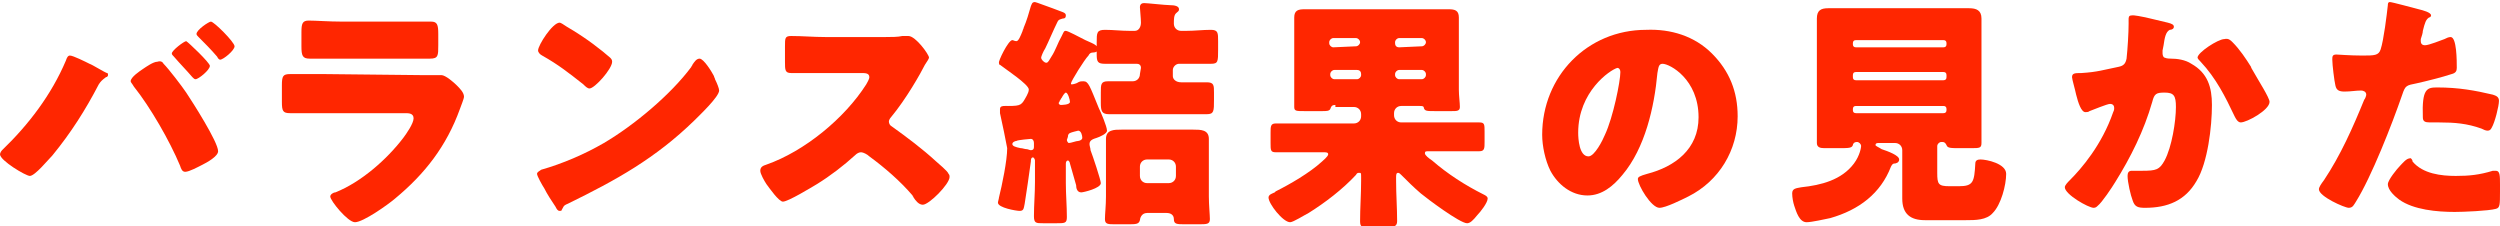
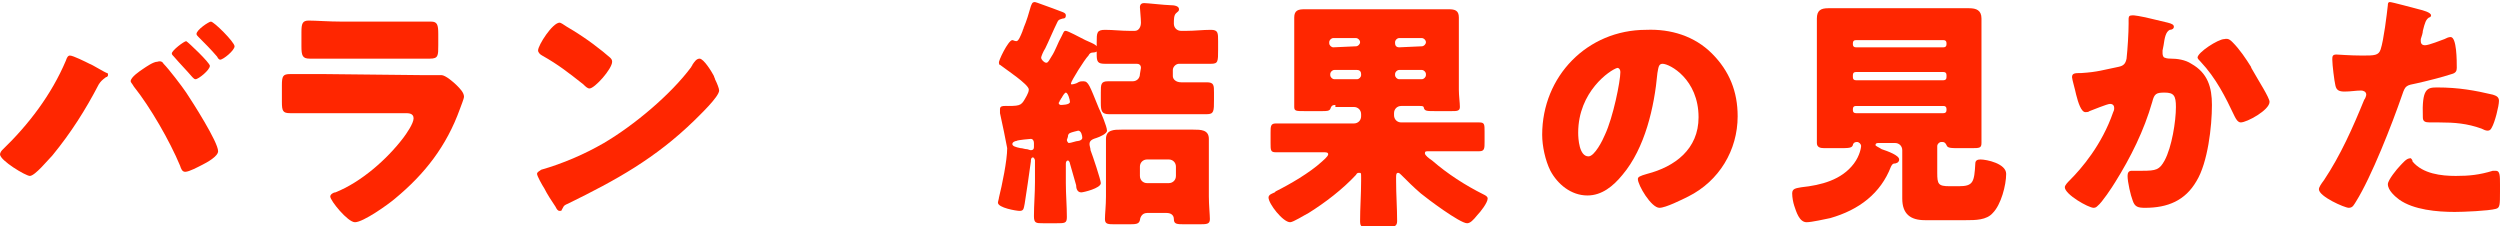
<svg xmlns="http://www.w3.org/2000/svg" version="1.1" id="レイヤー_1" x="0px" y="0px" viewBox="0 0 243 22" style="enable-background:new 0 0 243 22;" xml:space="preserve">
  <style type="text/css">
	.st0{fill:#FF2600;}
</style>
  <g>
    <g>
      <path class="st0" d="M8.7,6.2C9,6.3,10.1,7,10.4,7.1c0.1,0,0.1,0.1,0.1,0.2s-0.1,0.2-0.2,0.2C9.9,7.8,9.8,7.9,9.6,8.2    c-1.3,2.5-2.7,4.7-4.5,6.9c-0.4,0.4-1.7,2-2.2,2C2.5,17.1,0,15.6,0,15c0-0.1,0.1-0.3,0.2-0.4C2.8,12.1,5,9.2,6.4,5.9    c0.1-0.3,0.2-0.5,0.4-0.5C7.1,5.4,8.3,6,8.7,6.2z M15.9,6.2c0.5,0.5,1.8,2.2,2.2,2.8c0.6,0.9,3.1,4.8,3.1,5.7    c0,0.5-1.1,1.1-1.5,1.3c-0.4,0.2-1.3,0.7-1.7,0.7c-0.3,0-0.4-0.3-0.5-0.6c-1-2.4-2.9-5.7-4.5-7.7c-0.1-0.2-0.3-0.4-0.3-0.5    c0-0.4,0.9-1,1.2-1.2s1-0.7,1.4-0.7C15.6,5.9,15.8,6,15.9,6.2z M20.4,6.4c0,0.4-1.1,1.3-1.4,1.3c-0.1,0-0.2-0.1-0.3-0.2    c-0.6-0.7-1.2-1.3-1.8-2c-0.1-0.1-0.2-0.2-0.2-0.3c0-0.3,1.2-1.2,1.4-1.2C18.3,4.1,20.4,6.1,20.4,6.4z M22.8,4.5    c0,0.4-1.1,1.3-1.4,1.3c-0.1,0-0.2-0.1-0.3-0.3c-0.6-0.7-1.2-1.3-1.8-1.9c-0.1-0.1-0.2-0.2-0.2-0.3c0-0.4,1.2-1.2,1.4-1.2    C20.8,2.1,22.8,4.1,22.8,4.5z" />
      <path class="st0" d="M40.8,7.3c0.6,0,1.3,0,1.6,0c0.2,0,0.4,0,0.5,0c0.4,0,1.2,0.7,1.5,1s0.7,0.7,0.7,1.1c0,0.2-0.3,0.9-0.4,1.2    c-1.3,3.6-3.4,6.3-6.3,8.7c-0.7,0.6-3.1,2.3-3.9,2.3c-0.7,0-2.4-2.1-2.4-2.5c0-0.2,0.3-0.4,0.5-0.4c2.5-1,5-3.2,6.6-5.3    c0.3-0.4,1-1.4,1-1.9S39.7,11,39.4,11h-8.1c-1.1,0-2.1,0-3.1,0c-0.7,0-0.8-0.2-0.8-1.1V8.3c0-0.9,0.1-1.1,0.8-1.1    c1.1,0,2.2,0,3.3,0L40.8,7.3L40.8,7.3z M38.8,2.1c0.7,0,1.5,0,2.2,0c0.3,0,0.6,0,0.9,0c0.6,0,0.7,0.3,0.7,1.2v1.1    c0,1,0,1.3-0.8,1.3c-1,0-2.1,0-3.1,0h-5.5c-1,0-2.1,0-3.1,0c-0.7,0-0.8-0.3-0.8-1.2V3.1C29.3,2.3,29.4,2,30,2c0.7,0,2,0.1,3.2,0.1    H38.8z" />
      <path class="st0" d="M69.4,7.4c0,0.1,0.1,0.2,0.1,0.3c0.2,0.4,0.4,0.9,0.4,1.1c0,0.6-1.9,2.4-2.4,2.9c-3.8,3.7-7.6,5.8-12.3,8.1    c-0.5,0.2-0.4,0.3-0.6,0.6c0,0.1-0.1,0.1-0.2,0.1c-0.2,0-0.3-0.2-0.4-0.4c-0.4-0.6-0.8-1.2-1.1-1.8c-0.2-0.3-0.7-1.2-0.7-1.4    c0-0.2,0.3-0.3,0.4-0.4c2.1-0.6,4.2-1.5,6.1-2.6c2.9-1.7,6.5-4.7,8.5-7.4c0-0.1,0.1-0.1,0.1-0.2C67.5,6,67.7,5.7,68,5.7    C68.4,5.7,69.2,7,69.4,7.4z M55.1,2.6c1.9,1.1,3.4,2.3,4.2,3c0.1,0.1,0.2,0.2,0.2,0.4c0,0.7-1.7,2.6-2.2,2.6    c-0.2,0-0.4-0.2-0.6-0.4c-1.4-1.1-2.4-1.9-4-2.8c-0.2-0.1-0.4-0.3-0.4-0.5c0-0.5,1.4-2.7,2.1-2.7C54.5,2.2,54.8,2.4,55.1,2.6z" />
-       <path class="st0" d="M86.1,3.6c0.5,0,1.2,0,1.6-0.1c0.2,0,0.4,0,0.6,0c0.7,0,2,1.8,2,2.1c0,0.1-0.2,0.4-0.4,0.7    c-0.4,0.8-1.8,3.3-3.3,5.1c-0.1,0.1-0.2,0.3-0.2,0.4c0,0.2,0.1,0.4,0.3,0.5c1.4,1,3,2.2,4.3,3.4c0.2,0.2,1.1,0.9,1.2,1.2    c0.1,0.1,0.1,0.2,0.1,0.3c0,0.7-2,2.7-2.6,2.7c-0.4,0-0.7-0.4-0.9-0.7c0-0.1-0.1-0.1-0.1-0.2c-1.2-1.4-2.7-2.7-4.2-3.8    c-0.2-0.2-0.6-0.4-0.8-0.4c-0.2,0-0.4,0.1-0.6,0.3c-1.1,1-2.4,2-3.7,2.8c-0.5,0.3-2.8,1.7-3.3,1.7c-0.4,0-1.3-1.3-1.6-1.7    c-0.2-0.3-0.6-1-0.6-1.3c0-0.4,0.3-0.5,0.6-0.6c3.7-1.3,7.6-4.5,9.7-7.8c0.1-0.2,0.3-0.5,0.3-0.7c0-0.4-0.4-0.4-0.8-0.4h-3.6    c-1.1,0-2.2,0-3.2,0c-0.6,0-0.6-0.3-0.6-1.1V4.5c0-0.8,0-1,0.6-1c1.1,0,2.2,0.1,3.3,0.1H86.1z" />
      <path class="st0" d="M104.1,8.1c0,0.1,0,0.1,0.1,0.1s0.5-0.1,0.6-0.2c0.2-0.1,0.3-0.1,0.5-0.1c0.5,0,0.6,0.4,1.5,2.6    c0.2,0.4,0.8,1.8,0.8,2.2c0,0.3-0.7,0.6-1,0.7c-0.3,0.1-0.7,0.2-0.7,0.6c0,0.2,0.1,0.4,0.1,0.6c0.2,0.5,1,2.9,1,3.2    c0,0.5-1.7,0.9-1.9,0.9c-0.4,0-0.5-0.4-0.5-0.7c-0.2-0.7-0.4-1.4-0.6-2.1c0-0.1-0.1-0.3-0.2-0.3s-0.2,0.1-0.2,0.3v1.9    c0,1.1,0.1,2.2,0.1,3.3c0,0.6-0.2,0.6-1,0.6h-1.3c-0.7,0-0.9,0-0.9-0.7c0-1.1,0.1-2.2,0.1-3.3v-2.1c0-0.1-0.1-0.3-0.2-0.3    c-0.2,0-0.2,0.3-0.2,0.4c-0.2,1.5-0.4,2.8-0.6,4.1c-0.1,0.5-0.1,0.7-0.5,0.7c-0.3,0-2.1-0.3-2.1-0.8c0-0.1,0.1-0.4,0.1-0.5    c0.3-1.2,0.8-3.6,0.8-4.8c0-0.1-0.6-3-0.7-3.4c0-0.1,0-0.3,0-0.4c0-0.3,0.3-0.3,0.5-0.3H98c1.3,0,1.3-0.1,1.8-1    c0.1-0.2,0.2-0.4,0.2-0.6c0-0.5-2.3-2-2.8-2.4c-0.1,0-0.1-0.1-0.1-0.2C97,6,98,3.9,98.4,3.9c0.1,0,0.2,0.1,0.4,0.1    c0.2,0,0.4-0.5,0.6-1c0-0.1,0.1-0.2,0.1-0.3c0.3-0.7,0.5-1.4,0.7-2.1c0.1-0.2,0.1-0.4,0.4-0.4c0.1,0,1.1,0.4,1.7,0.6    c1,0.4,1.3,0.4,1.3,0.7s-0.2,0.3-0.3,0.3c-0.3,0.1-0.4,0.1-0.5,0.3c-0.4,0.8-0.9,2-1.2,2.6c-0.2,0.3-0.4,0.8-0.4,0.9    c0,0.2,0.3,0.5,0.5,0.5s0.3-0.3,0.5-0.6c0.4-0.6,0.6-1.3,1-2c0.2-0.4,0.2-0.5,0.4-0.5c0.2,0,1.3,0.6,1.9,0.9    c0.9,0.4,1.2,0.5,1.2,0.9c0,0.2-0.2,0.3-0.4,0.3c-0.3,0-0.4,0.1-0.5,0.3C105.4,5.8,104.1,7.9,104.1,8.1z M98.4,14    c0,0.2,0.3,0.3,0.8,0.4c0.2,0,0.4,0.1,0.6,0.1c0.1,0,0.3,0.1,0.4,0.1c0.2,0,0.3-0.1,0.3-0.3v-0.4c0-0.2-0.1-0.4-0.3-0.4    c0,0-1.3,0.1-1.4,0.2C98.7,13.7,98.4,13.8,98.4,14z M104,9.9c0-0.2-0.2-0.9-0.4-0.9c-0.1,0-0.3,0.3-0.4,0.5    c-0.1,0.1-0.1,0.2-0.2,0.3c0,0.1-0.1,0.2-0.1,0.2c0,0.1,0.1,0.2,0.2,0.2S104,10.2,104,9.9z M103.7,13.6c0,0.1,0.1,0.3,0.2,0.3    c0.2,0,0.7-0.2,0.9-0.2c0.1,0,0.4-0.1,0.4-0.3s-0.1-0.7-0.4-0.7l-0.4,0.1c-0.3,0.1-0.6,0.1-0.6,0.5L103.7,13.6L103.7,13.6z     M110.9,6.6c0-0.3-0.2-0.4-0.4-0.4h-0.7c-0.8,0-1.6,0-2.4,0c-0.7,0-0.8-0.2-0.8-0.9V4.1c0-0.9,0-1.2,0.8-1.2S109,3,109.8,3h0.5    c0.4,0,0.6-0.4,0.6-0.8s-0.1-1.3-0.1-1.5c0-0.3,0.2-0.4,0.4-0.4c0.3,0,2.1,0.2,2.5,0.2c0.5,0,0.9,0.1,0.9,0.4    c0,0.2-0.1,0.2-0.3,0.4c-0.2,0.2-0.2,0.6-0.2,1s0.3,0.7,0.7,0.7h0.5c0.8,0,1.6-0.1,2.4-0.1c0.7,0,0.7,0.3,0.7,1.1v0.8    c0,1.2,0,1.4-0.7,1.4c-0.8,0-1.6,0-2.4,0h-0.7c-0.3,0-0.6,0.3-0.6,0.6v0.6c0,0.3,0.3,0.6,0.8,0.6c0.8,0,1.7,0,2.5,0    c0.7,0,0.7,0.3,0.7,1v0.7c0,1.1,0,1.4-0.7,1.4c-0.8,0-1.6,0-2.4,0h-4.7c-0.8,0-1.6,0-2.4,0c-0.7,0-0.8-0.3-0.8-1.1V9    c0-0.8,0-1.1,0.7-1.1c0.8,0,1.6,0,2.4,0c0.4,0,0.7-0.3,0.7-0.7L110.9,6.6L110.9,6.6z M111.5,20.7c-0.6,0-0.7,0.6-0.7,0.7    c-0.1,0.4-0.4,0.4-1.2,0.4h-1.2c-0.7,0-1,0-1-0.5s0.1-1.3,0.1-2.2v-4c0-0.5,0-1.1,0-1.6c0-0.9,0.8-0.9,1.5-0.9s1.4,0,2.2,0h2.6    c0.8,0,1.5,0,2.2,0s1.5,0,1.5,0.9c0,0.5,0,1.1,0,1.6v4c0,0.8,0.1,1.8,0.1,2.2c0,0.5-0.3,0.5-1.1,0.5h-1.3c-0.8,0-1.1,0-1.1-0.5    c0-0.4-0.3-0.6-0.7-0.6H111.5z M110.8,17.1c0,0.4,0.3,0.7,0.7,0.7h2.1c0.4,0,0.7-0.3,0.7-0.7v-0.9c0-0.4-0.3-0.7-0.7-0.7h-2.1    c-0.4,0-0.7,0.3-0.7,0.7V17.1z" />
      <path class="st0" d="M129.8,10.2c-0.3,0-0.4,0.1-0.5,0.4c-0.1,0.2-0.4,0.2-0.8,0.2h-1.7c-0.8,0-1,0-1-0.4c0-0.3,0-1.1,0-1.7V3.2    c0-0.5,0-1,0-1.5c0-0.7,0.4-0.8,1-0.8c0.8,0,1.5,0,2.3,0h9.5c0.8,0,1.5,0,2.2,0c0.6,0,1,0.1,1,0.8c0,0.4,0,0.9,0,1.5v5.5    c0,0.6,0.1,1.3,0.1,1.7s-0.3,0.4-0.8,0.4h-1.6c-0.8,0-1,0-1.1-0.3c0-0.2-0.2-0.2-0.4-0.2h-1.8c-0.4,0-0.7,0.3-0.7,0.7v0.2    c0,0.4,0.3,0.7,0.7,0.7h4.7c1,0,1.9,0,2.9,0c0.5,0,0.5,0.2,0.5,0.9v1c0,0.6,0,0.9-0.5,0.9c-1,0-1.9,0-2.9,0h-2    c-0.3,0-0.4,0-0.4,0.2s0.4,0.5,0.7,0.7c1.5,1.3,3.2,2.4,5,3.3c0.2,0.1,0.4,0.2,0.4,0.4c0,0.4-0.7,1.3-1,1.6    c-0.4,0.5-0.7,0.8-1,0.8c-0.7,0-3.9-2.4-4.5-2.9c-0.7-0.6-1.3-1.2-1.9-1.8c-0.1-0.1-0.2-0.2-0.3-0.2c-0.2,0-0.2,0.2-0.2,0.5v0.3    c0,1.3,0.1,2.6,0.1,3.9c0,0.5-0.3,0.6-1.1,0.6h-1.5c-0.8,0-1,0-1-0.6c0-1.3,0.1-2.6,0.1-3.9v-0.4c0-0.4,0-0.4-0.2-0.4    c-0.1,0-0.2,0-0.3,0.2c-1.3,1.4-3,2.7-4.6,3.7c-0.4,0.2-1.5,0.9-1.8,0.9c-0.7,0-2.1-1.8-2.1-2.4c0-0.3,0.4-0.4,0.6-0.5l0.1-0.1    c1.4-0.7,3.3-1.8,4.5-2.9c0.1-0.1,0.6-0.5,0.6-0.7s-0.2-0.2-0.5-0.2h-1.7c-1,0-1.9,0-2.9,0c-0.5,0-0.5-0.2-0.5-0.9v-1    c0-0.6,0-0.9,0.5-0.9c1,0,1.9,0,2.9,0h4.7c0.4,0,0.7-0.3,0.7-0.7v-0.2c0-0.4-0.3-0.7-0.7-0.7h-1.8V10.2z M131.8,4.5    c0.2,0,0.4-0.2,0.4-0.4l0,0c0-0.2-0.2-0.4-0.4-0.4h-2.2c-0.2,0-0.4,0.2-0.4,0.4v0.1c0,0.2,0.2,0.4,0.4,0.4L131.8,4.5L131.8,4.5z     M129.7,6.8c-0.2,0-0.4,0.2-0.4,0.4v0.1c0,0.2,0.2,0.4,0.4,0.4h2.2c0.2,0,0.4-0.2,0.4-0.4V7.2c0-0.2-0.1-0.4-0.4-0.4    C131.9,6.8,129.7,6.8,129.7,6.8z M138.2,4.5c0.2,0,0.4-0.2,0.4-0.4l0,0c0-0.2-0.2-0.4-0.4-0.4H136c-0.2,0-0.4,0.2-0.4,0.4v0.1    c0,0.2,0.1,0.4,0.4,0.4L138.2,4.5L138.2,4.5z M136,6.8c-0.2,0-0.4,0.2-0.4,0.4v0.1c0,0.2,0.2,0.4,0.4,0.4h2.2    c0.2,0,0.4-0.2,0.4-0.4V7.2c0-0.2-0.2-0.4-0.4-0.4C138.2,6.8,136,6.8,136,6.8z" />
      <path class="st0" d="M166.4,5.2c1.7,1.7,2.5,3.7,2.5,6.1c0,3.3-1.8,6.3-4.8,7.8c-0.6,0.3-2.2,1.1-2.8,1.1c-0.8,0-2.1-2.2-2.1-2.8    c0-0.2,0.2-0.3,0.9-0.5c2.7-0.7,5-2.4,5-5.5c0-3.7-2.8-5.2-3.5-5.2c-0.4,0-0.4,0.4-0.5,0.9c-0.3,3.3-1.2,7.3-3.4,9.9    c-0.9,1.1-2,2-3.4,2c-1.6,0-2.9-1.1-3.6-2.4c-0.5-1-0.8-2.4-0.8-3.5c0-5.7,4.4-10.2,10.1-10.2C162.4,2.8,164.7,3.5,166.4,5.2z     M153.4,12.9c0,0.6,0.1,2.3,1,2.3c0.6,0,1.4-1.6,1.6-2.1c0.8-1.7,1.5-5.2,1.5-6.1c0-0.2-0.1-0.4-0.3-0.4    C156.5,6.8,153.4,8.9,153.4,12.9z" />
      <path class="st0" d="M177.9,21.2c-0.5,0.1-1.8,0.4-2.3,0.4c-0.7,0-1-1-1.2-1.6c-0.1-0.3-0.2-0.8-0.2-1.2c0-0.5,0.4-0.5,0.9-0.6    c1.9-0.2,3.9-0.7,5.1-2.3c0.6-0.8,0.7-1.6,0.7-1.7c0-0.2-0.2-0.4-0.4-0.4c-0.3,0-0.4,0.2-0.4,0.3c-0.1,0.3-0.4,0.3-1.4,0.3h-1.4    c-0.4,0-0.7-0.1-0.7-0.5c0-0.6,0-1.5,0-2.3V4c0-0.7,0-1.4,0-2.2s0.4-1,1.1-1c0.8,0,1.6,0,2.4,0h8.9c0.8,0,1.6,0,2.4,0    c0.7,0,1.2,0.2,1.2,1c0,0.7,0,1.4,0,2.2v7.6c0,0.8,0,1.7,0,2.3c0,0.5-0.2,0.5-1,0.5h-1.1c-0.9,0-1.2,0-1.3-0.3    c-0.1-0.2-0.2-0.3-0.4-0.3h-0.1c-0.2,0-0.4,0.2-0.4,0.4v2.6c0,1.1,0.1,1.3,1.2,1.3h0.9c1.4,0,1.5-0.4,1.6-2.2    c0-0.3,0.2-0.4,0.5-0.4c0.6,0,2.5,0.4,2.5,1.4c0,1.1-0.5,3-1.3,3.8c-0.6,0.7-1.7,0.7-2.6,0.7h-4c-1.4,0-2.2-0.6-2.2-2.1    c0-0.4,0-1.2,0-1.6v-3.1c0-0.4-0.3-0.7-0.7-0.7h-1.6c-0.1,0-0.3,0-0.3,0.2c0,0.1,0.3,0.2,0.6,0.4c0.6,0.2,1.7,0.6,1.7,1    c0,0.3-0.3,0.4-0.5,0.4c-0.1,0-0.2,0.1-0.3,0.3C182.8,18.8,180.7,20.4,177.9,21.2z M180.1,4.3c0,0.2,0.1,0.3,0.3,0.3h8.5    c0.2,0,0.3-0.1,0.3-0.3V4.2c0-0.2-0.1-0.3-0.3-0.3h-8.5c-0.2,0-0.3,0.1-0.3,0.3V4.3z M180.1,7.5c0,0.2,0.1,0.3,0.3,0.3h8.5    c0.2,0,0.3-0.1,0.3-0.3V7.3c0-0.2-0.1-0.3-0.3-0.3h-8.5c-0.2,0-0.3,0.1-0.3,0.3V7.5z M180.1,10.7c0,0.2,0.1,0.3,0.3,0.3h8.5    c0.2,0,0.3-0.1,0.3-0.3v-0.1c0-0.2-0.1-0.3-0.3-0.3h-8.5c-0.2,0-0.3,0.1-0.3,0.3V10.7z" />
      <path class="st0" d="M210.7,2.2c0.4,0.1,0.6,0.2,0.6,0.4s-0.2,0.3-0.4,0.3c-0.4,0.2-0.5,0.8-0.6,1.5l-0.1,0.5c0,0.1,0,0.3,0,0.3    c0,0.2,0.1,0.4,0.2,0.4c0.2,0.1,0.5,0.1,0.6,0.1c0.6,0,1.4,0.1,2,0.5c1.6,0.9,2,2.3,2,4c0,2.1-0.4,5.6-1.5,7.4    c-1.1,1.9-2.8,2.6-5,2.6c-0.7,0-1-0.1-1.2-0.7c-0.2-0.5-0.5-1.8-0.5-2.4c0-0.3,0.1-0.5,0.4-0.5s0.7,0,1,0c1.4,0,1.7-0.1,2.2-1    c0.7-1.3,1.1-3.8,1.1-5.2c0-1.1-0.2-1.4-1.1-1.4c-0.8,0-1,0.1-1.2,0.9c-0.8,2.8-2.1,5.4-3.6,7.8c-0.3,0.5-1.3,2-1.7,2.3    c-0.1,0.1-0.2,0.2-0.4,0.2c-0.5,0-2.8-1.3-2.8-2c0-0.2,0.3-0.5,0.5-0.7c1.1-1.1,3.1-3.4,4.2-6.6c0.1-0.2,0.1-0.3,0.1-0.4    c0-0.2-0.1-0.4-0.4-0.4s-1.7,0.6-2,0.7c-0.1,0.1-0.3,0.1-0.4,0.1c-0.4,0-0.7-0.9-0.9-1.7c-0.1-0.5-0.4-1.5-0.4-1.7    c0-0.4,0.3-0.4,0.9-0.4c1.6-0.1,2.1-0.3,3.6-0.6c0.5-0.1,0.7-0.3,0.8-0.8c0.1-0.9,0.2-2.5,0.2-3.4V1.9c0-0.2,0-0.4,0.3-0.4    C207.6,1.4,210.2,2.1,210.7,2.2z M217,4.1c0.7,0.7,1.3,1.6,1.8,2.4c0,0.1,0.1,0.2,0.2,0.4c0.5,0.9,1.6,2.6,1.6,3    c0,0.8-2.2,2-2.8,2c-0.3,0-0.5-0.4-0.6-0.6c-0.9-1.9-1.8-3.7-3.3-5.3c-0.1-0.1-0.3-0.3-0.3-0.4c0-0.5,2-1.8,2.6-1.8    C216.6,3.7,216.8,3.9,217,4.1z" />
      <path class="st0" d="M235.1,0.9c0.4,0.1,1.2,0.3,1.2,0.6c0,0.1-0.1,0.2-0.2,0.2c-0.3,0.2-0.4,0.5-0.6,1.3c0,0.2-0.1,0.5-0.2,0.8    c0,0.1,0,0.2,0,0.2c0,0.3,0.2,0.4,0.4,0.4c0.4,0,1.6-0.5,1.9-0.6c0.2-0.1,0.4-0.2,0.6-0.2c0.6,0,0.6,2.3,0.6,3    c0,0.3-0.1,0.5-0.5,0.6c-0.9,0.3-2.5,0.7-3.4,0.9c-1,0.2-1.1,0.2-1.4,1.1c-1,2.9-3,8-4.5,10.4c-0.2,0.3-0.3,0.6-0.7,0.6    s-2.9-1.1-2.9-1.8c0-0.2,0.2-0.5,0.5-0.9c1.6-2.4,2.8-5.1,3.9-7.8c0.1-0.1,0.2-0.4,0.2-0.5c0-0.3-0.3-0.4-0.5-0.4    c-0.5,0-1,0.1-1.6,0.1c-0.5,0-0.8-0.1-0.9-0.6c-0.1-0.4-0.3-2-0.3-2.5c0-0.3,0-0.5,0.4-0.5c0.2,0,1.3,0.1,2.5,0.1s1.6,0,1.8-0.6    c0.3-0.9,0.6-3.4,0.7-4.3c0-0.1,0-0.3,0.2-0.3C232.5,0.2,234.7,0.8,235.1,0.9z M234.5,15.7c1,1.2,2.8,1.4,4.2,1.4    c1.3,0,2.3-0.1,3.6-0.5c0.1,0,0.2,0,0.3,0c0.4,0,0.4,0.5,0.4,1.3v0.7c0,1.3,0,1.6-0.4,1.7c-0.7,0.2-3.2,0.3-4,0.3    c-1.7,0-4-0.2-5.4-1.2c-0.4-0.3-1.1-0.9-1.1-1.5c0-0.4,0.9-1.5,1.2-1.8c0.2-0.2,0.6-0.7,0.9-0.7C234.3,15.3,234.5,15.5,234.5,15.7    z M236.9,8.5c2.1,0,3.7,0.3,5.4,0.7c0.3,0.1,0.6,0.2,0.6,0.6c0,0.5-0.4,2.1-0.7,2.6c-0.1,0.2-0.2,0.3-0.4,0.3s-0.4-0.1-0.6-0.2    c-1.4-0.5-2.6-0.6-4.1-0.6h-0.9c-0.5,0-0.7-0.1-0.7-0.5C235.4,8.6,235.9,8.5,236.9,8.5z" />
    </g>
  </g>
</svg>